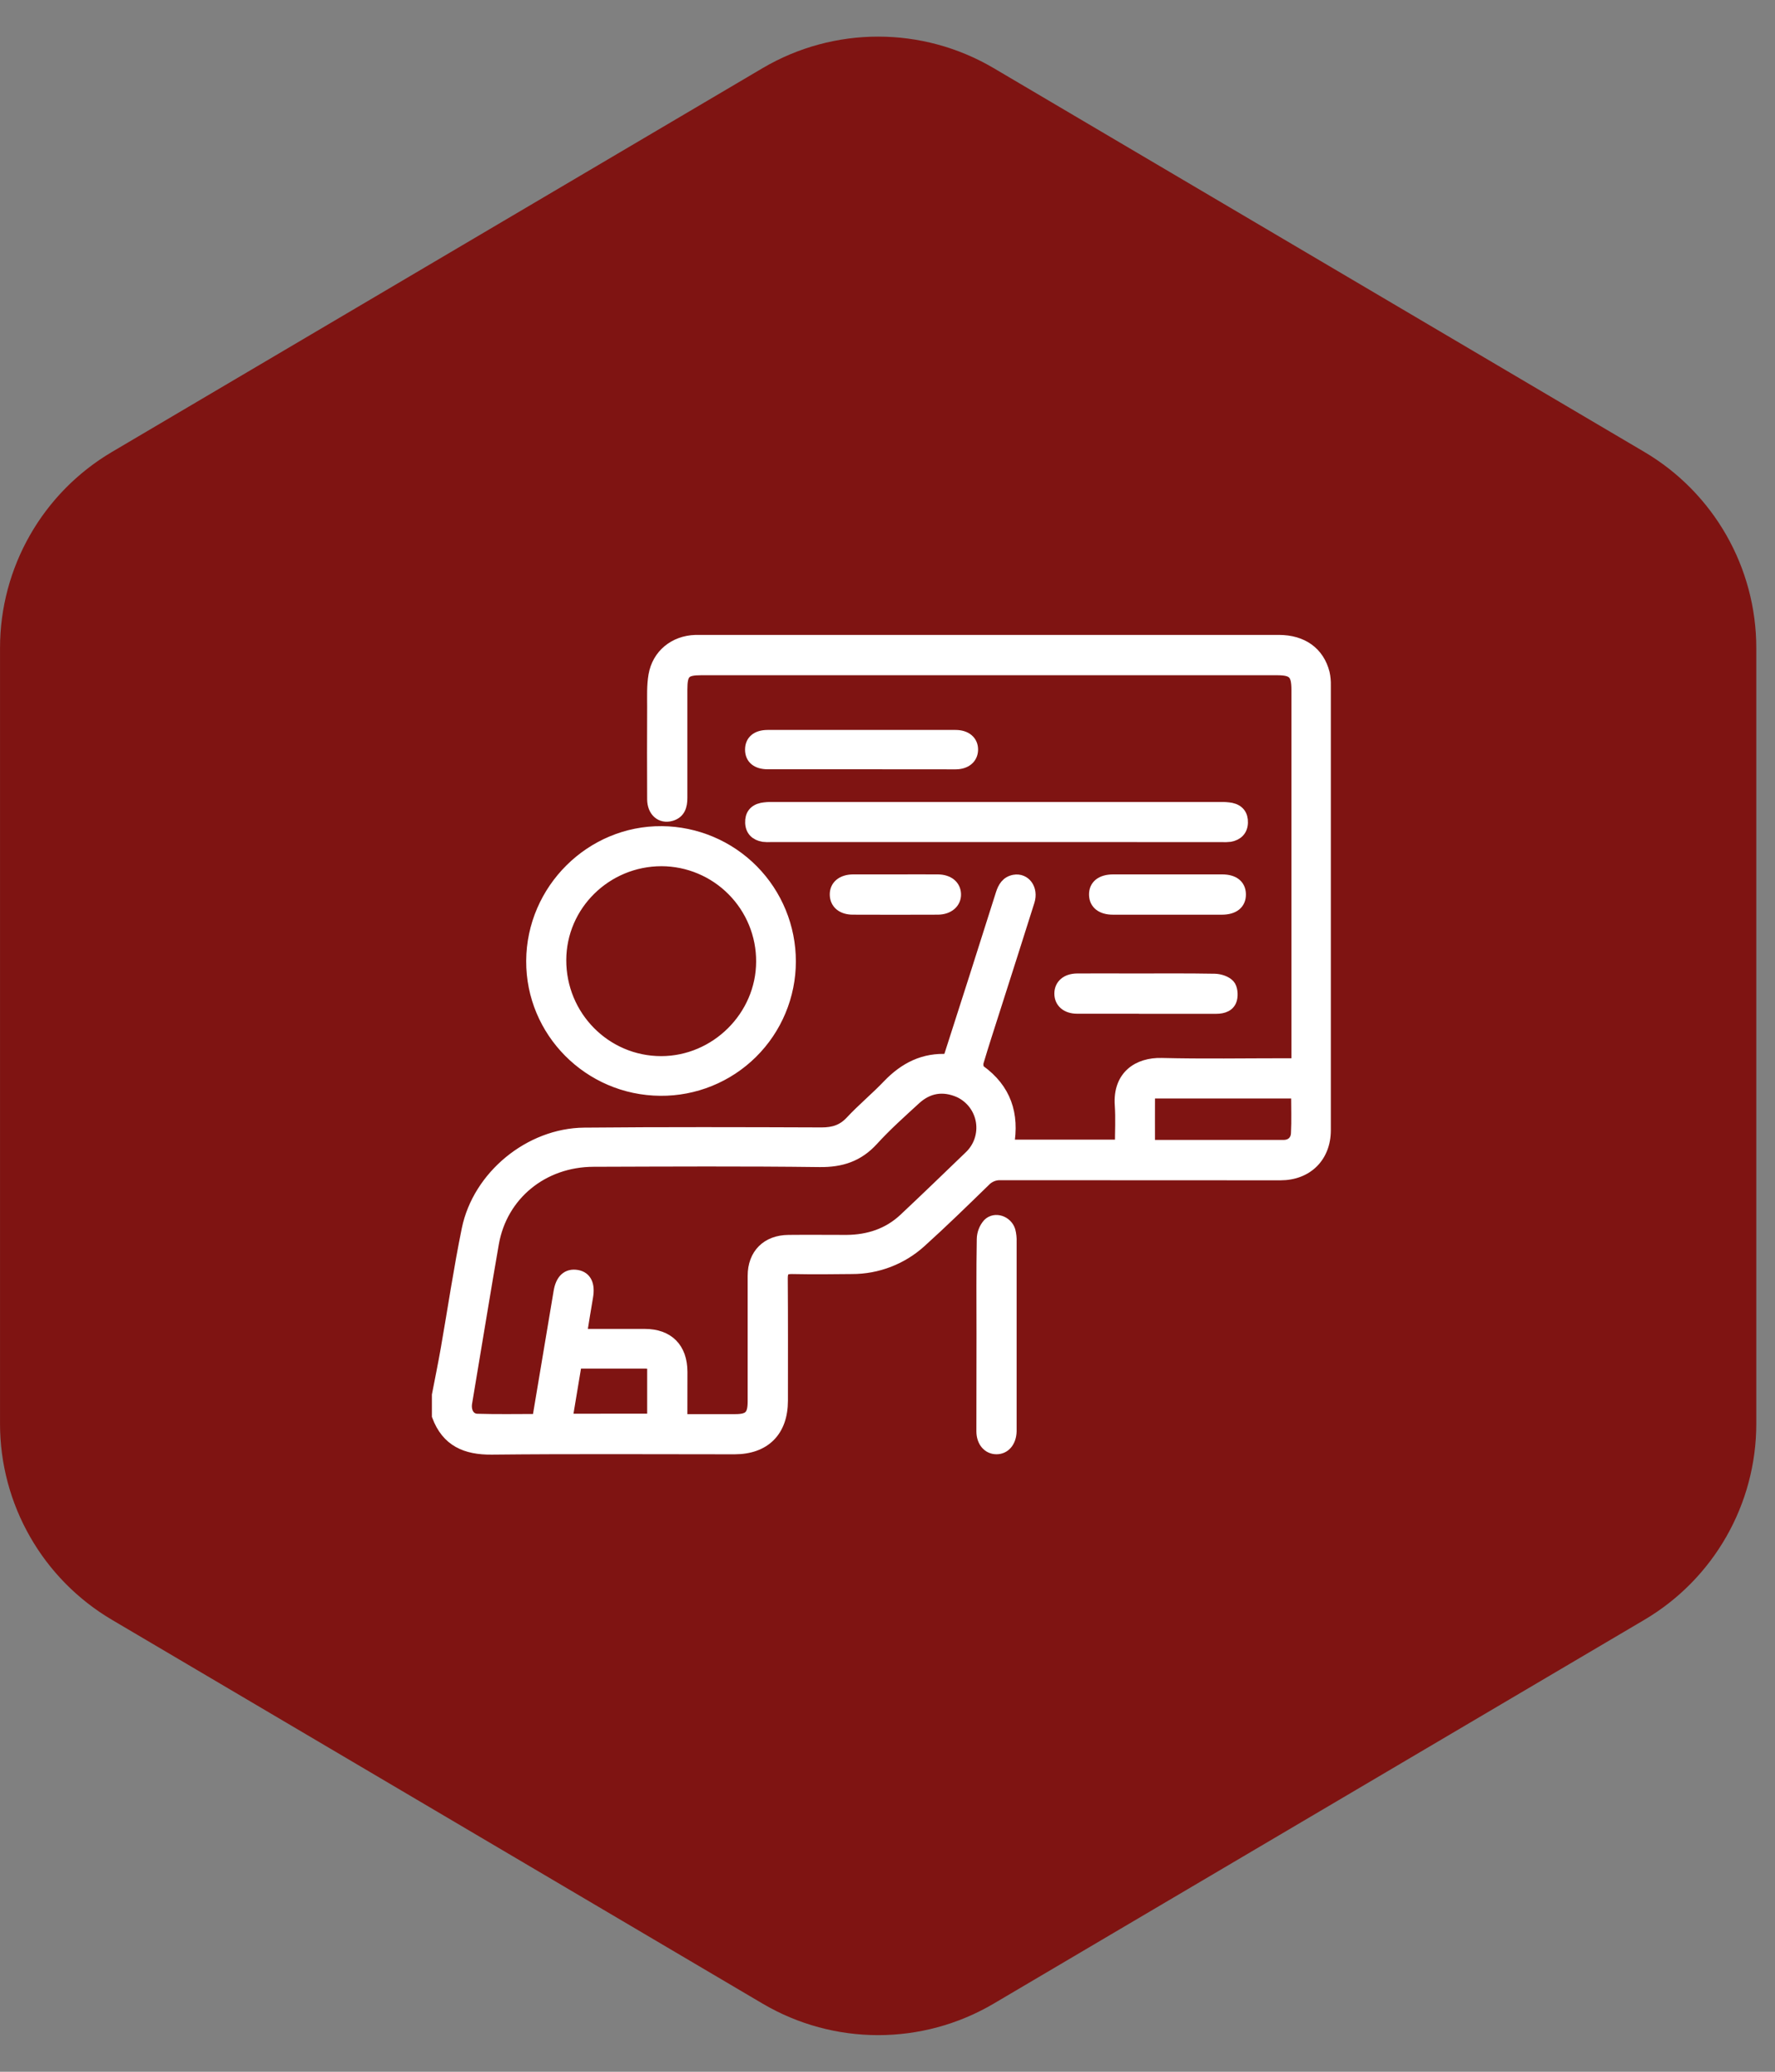
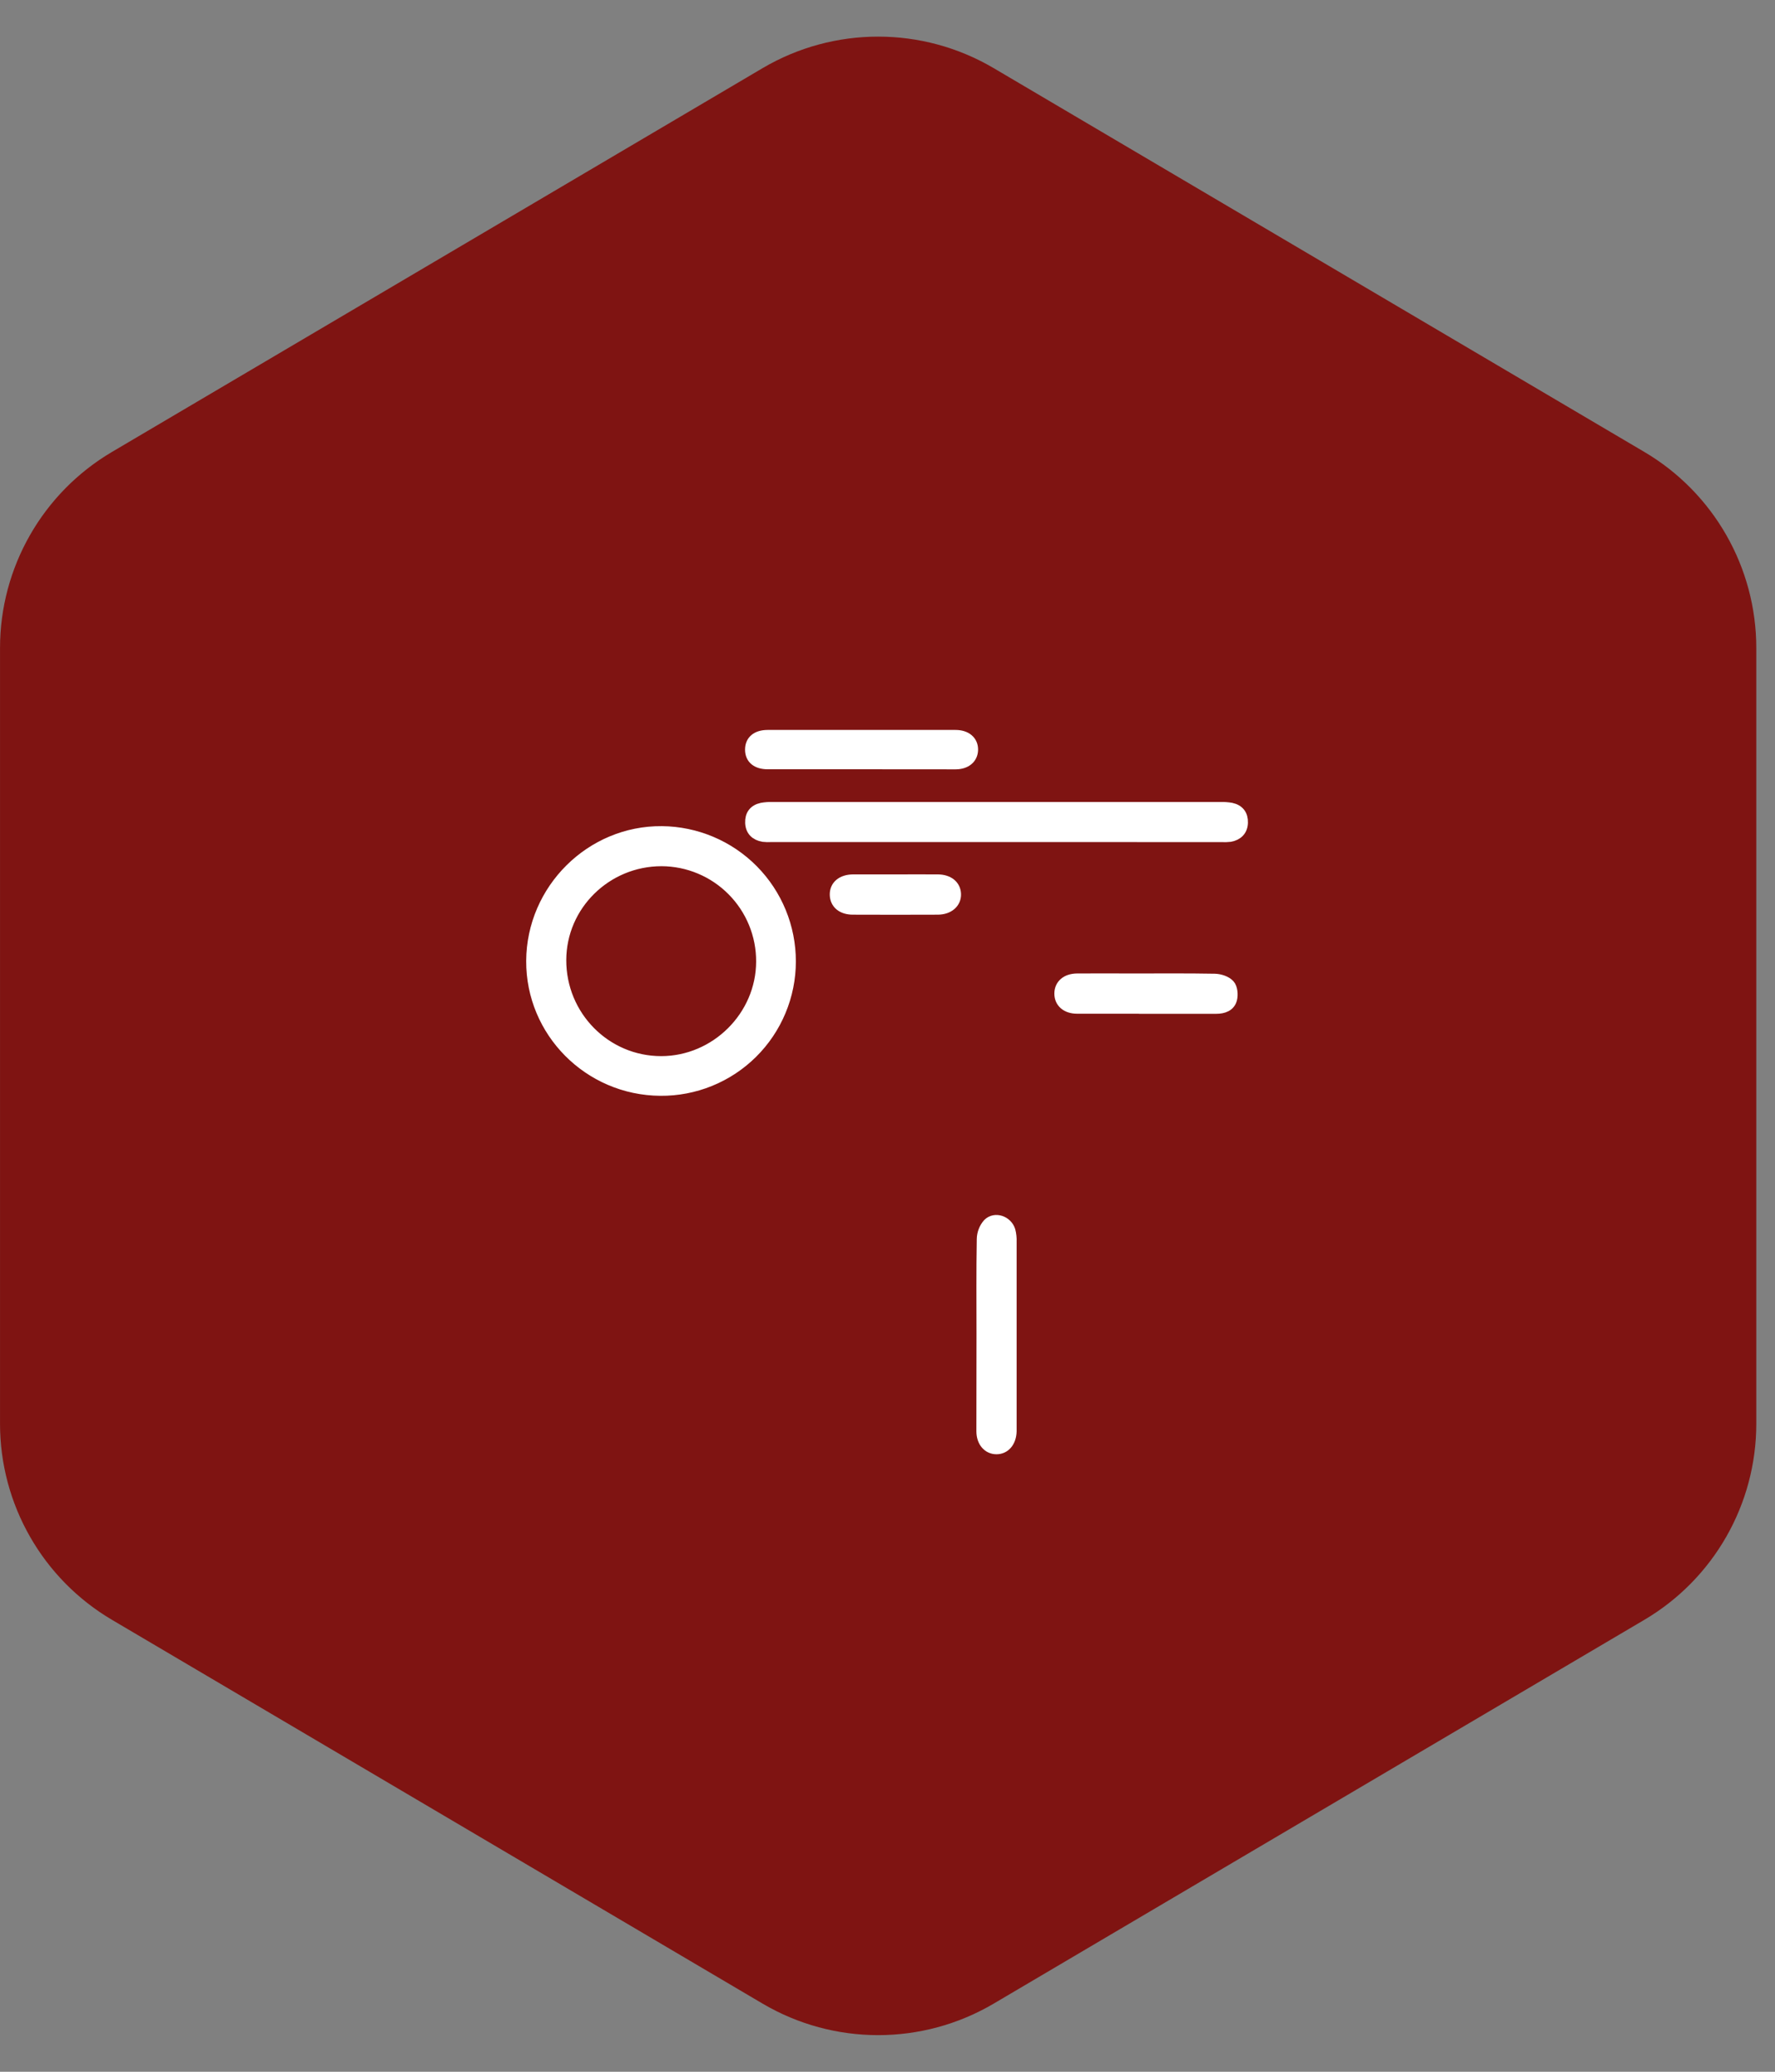
<svg xmlns="http://www.w3.org/2000/svg" width="78" height="91" viewBox="0 0 78 91" fill="none">
  <rect x="0" y="0" width="78" height="91" fill="#808080" stroke="none" />
  <path d="M72.257 71.15C75.306 69.353 77.178 66.076 77.178 62.536L77.178 28.464C77.178 24.924 75.306 21.648 72.257 19.85L43.668 2.994C40.534 1.147 36.644 1.147 33.51 2.994L4.922 19.85C1.872 21.648 0.001 24.924 0.001 28.464L0.001 62.536C0.001 66.076 1.872 69.353 4.922 71.15L33.51 88.006C36.644 89.853 40.534 89.853 43.668 88.006L72.257 71.15Z" fill="#7F1412" />
-   <path d="M19.229 61.278C19.358 60.612 19.494 59.947 19.612 59.279C19.921 57.521 20.18 55.753 20.537 54.004C21.016 51.658 23.279 49.801 25.674 49.78C29.153 49.748 32.632 49.758 36.11 49.771C36.626 49.771 37.029 49.647 37.391 49.26C37.907 48.706 38.502 48.216 39.025 47.667C39.749 46.913 40.592 46.474 41.679 46.549C42.069 45.332 42.453 44.13 42.841 42.926C43.231 41.709 43.618 40.491 44.002 39.273C44.095 38.978 44.236 38.734 44.567 38.671C45.044 38.585 45.383 39.051 45.216 39.583C44.72 41.152 44.221 42.72 43.719 44.286C43.47 45.07 43.212 45.851 42.978 46.64C42.944 46.752 42.973 46.961 43.051 47.017C44.186 47.834 44.554 48.94 44.31 50.307H49.244C49.244 49.72 49.278 49.125 49.237 48.536C49.151 47.263 50.011 46.694 51.043 46.72C52.87 46.765 54.699 46.733 56.527 46.733H57V46.302C57 40.97 57 35.637 57 30.304C57 29.578 56.828 29.409 56.107 29.409H30.816C30.101 29.409 29.956 29.556 29.956 30.282C29.956 31.869 29.956 33.456 29.956 35.043C29.956 35.401 29.87 35.709 29.483 35.817C29.04 35.94 28.691 35.63 28.688 35.109C28.682 33.751 28.682 32.392 28.688 31.032C28.688 30.578 28.668 30.113 28.745 29.668C28.901 28.756 29.638 28.166 30.566 28.138C30.629 28.138 30.692 28.138 30.756 28.138C39.237 28.138 47.718 28.138 56.199 28.138C57.231 28.138 57.95 28.654 58.182 29.571C58.22 29.744 58.237 29.921 58.232 30.098C58.232 36.612 58.232 43.127 58.232 49.641C58.232 50.806 57.445 51.593 56.27 51.594C52.169 51.594 48.069 51.592 43.97 51.589C43.84 51.584 43.711 51.607 43.591 51.656C43.471 51.706 43.362 51.78 43.273 51.875C42.346 52.778 41.42 53.681 40.457 54.55C39.63 55.3 38.553 55.714 37.437 55.711C36.561 55.723 35.684 55.728 34.809 55.711C34.479 55.705 34.366 55.813 34.368 56.148C34.381 57.938 34.376 59.729 34.375 61.52C34.375 62.859 33.608 63.628 32.278 63.629C28.723 63.629 25.168 63.606 21.612 63.643C20.468 63.654 19.643 63.299 19.229 62.189L19.229 61.278ZM29.956 62.364C30.774 62.364 31.546 62.364 32.317 62.364C32.925 62.364 33.104 62.178 33.105 61.564C33.105 59.722 33.105 57.881 33.105 56.04C33.105 55.094 33.707 54.498 34.653 54.492C35.504 54.483 36.355 54.492 37.205 54.492C38.165 54.483 39.032 54.204 39.742 53.538C40.704 52.635 41.654 51.717 42.605 50.801C42.812 50.607 42.969 50.366 43.061 50.097C43.153 49.829 43.178 49.542 43.134 49.262C43.089 48.982 42.977 48.717 42.806 48.49C42.635 48.264 42.411 48.082 42.154 47.962C41.444 47.652 40.784 47.758 40.217 48.279C39.58 48.863 38.933 49.44 38.353 50.077C37.711 50.782 36.967 51.023 36.021 51.013C32.708 50.971 29.398 50.99 26.08 51C23.844 51.007 22.051 52.483 21.675 54.607C21.503 55.605 21.331 56.604 21.167 57.604C20.943 58.94 20.72 60.277 20.499 61.614C20.434 62.006 20.622 62.337 20.968 62.348C21.851 62.375 22.736 62.357 23.634 62.357C23.951 60.465 24.265 58.608 24.574 56.749C24.66 56.209 24.933 55.956 25.359 56.03C25.748 56.098 25.905 56.431 25.812 56.959C25.716 57.501 25.634 58.044 25.54 58.621C26.505 58.621 27.418 58.621 28.33 58.621C29.363 58.621 29.954 59.215 29.959 60.255C29.956 60.934 29.956 61.614 29.956 62.364ZM56.987 48H50.887C50.707 48 50.507 47.981 50.505 48.245C50.501 48.927 50.505 49.609 50.505 50.271C50.541 50.292 50.578 50.308 50.617 50.32C52.544 50.32 54.472 50.32 56.4 50.32C56.744 50.32 56.963 50.11 56.98 49.783C57.009 49.21 56.986 48.629 56.986 48.003L56.987 48ZM28.689 62.344C28.689 61.58 28.689 60.859 28.689 60.139C28.689 59.906 28.552 59.866 28.369 59.865C27.989 59.865 27.609 59.865 27.229 59.865H25.319C25.178 60.713 25.045 61.516 24.906 62.346L28.689 62.344Z" fill="white" stroke="white" stroke-width="0.5" />
  <path d="M34.723 42.231C34.723 42.978 34.574 43.717 34.286 44.406C33.999 45.094 33.578 45.719 33.047 46.245C32.517 46.77 31.888 47.185 31.196 47.466C30.505 47.747 29.765 47.889 29.018 47.882C25.886 47.86 23.358 45.316 23.373 42.206C23.389 39.074 25.975 36.508 29.087 36.538C30.587 36.552 32.022 37.158 33.078 38.224C34.133 39.29 34.725 40.731 34.723 42.231ZM29.072 37.797C26.632 37.797 24.641 39.754 24.634 42.167C24.627 44.638 26.607 46.639 29.053 46.639C31.462 46.639 33.473 44.642 33.477 42.238C33.48 41.657 33.368 41.081 33.148 40.544C32.927 40.006 32.604 39.517 32.194 39.105C31.785 38.692 31.299 38.364 30.763 38.14C30.227 37.915 29.652 37.799 29.072 37.797Z" fill="white" stroke="white" stroke-width="0.5" />
  <path d="M43.779 36.737H33.883C33.768 36.744 33.653 36.741 33.538 36.728C33.214 36.67 33.009 36.481 32.995 36.141C32.981 35.801 33.145 35.583 33.478 35.511C33.628 35.484 33.78 35.472 33.932 35.476C40.504 35.476 47.075 35.476 53.648 35.476C53.799 35.473 53.951 35.484 54.101 35.51C54.434 35.58 54.6 35.8 54.589 36.136C54.579 36.471 54.375 36.668 54.053 36.728C53.926 36.743 53.799 36.746 53.672 36.738L43.779 36.737Z" fill="white" stroke="white" stroke-width="0.5" />
  <path d="M43.161 58.612C43.161 57.217 43.148 55.822 43.173 54.427C43.177 54.181 43.269 53.945 43.431 53.761C43.726 53.467 44.244 53.649 44.372 54.057C44.413 54.216 44.431 54.38 44.424 54.544C44.424 57.257 44.424 59.97 44.424 62.684C44.424 62.747 44.424 62.811 44.424 62.874C44.41 63.325 44.153 63.628 43.788 63.627C43.422 63.626 43.158 63.322 43.156 62.872C43.158 61.45 43.161 60.032 43.161 58.612Z" fill="white" stroke="white" stroke-width="0.5" />
  <path d="M37.856 33.54H33.74C33.263 33.54 32.992 33.317 32.99 32.93C32.989 32.543 33.255 32.313 33.733 32.312C36.485 32.312 39.237 32.312 41.99 32.312C42.455 32.312 42.741 32.564 42.73 32.941C42.72 33.304 42.438 33.539 41.998 33.543C40.622 33.543 39.241 33.542 37.856 33.54Z" fill="white" stroke="white" stroke-width="0.5" />
  <path d="M50.37 44.276C49.355 44.276 48.341 44.276 47.326 44.276C46.866 44.276 46.58 44.018 46.582 43.64C46.584 43.263 46.869 43.013 47.332 43.009C48.144 43.001 48.955 43.009 49.767 43.009C50.971 43.009 52.175 42.998 53.38 43.02C53.599 43.025 53.876 43.113 54.014 43.265C54.135 43.397 54.161 43.689 54.112 43.882C54.035 44.186 53.753 44.28 53.45 44.28H50.369L50.37 44.276Z" fill="white" stroke="white" stroke-width="0.5" />
-   <path d="M51.309 38.657C52.108 38.657 52.907 38.657 53.706 38.657C54.21 38.657 54.492 38.882 54.5 39.276C54.508 39.686 54.22 39.926 53.697 39.927C52.099 39.927 50.501 39.927 48.904 39.927C48.407 39.927 48.114 39.692 48.106 39.305C48.096 38.9 48.393 38.659 48.913 38.657C49.712 38.657 50.513 38.657 51.309 38.657Z" fill="white" stroke="white" stroke-width="0.5" />
  <path d="M39.348 38.657C39.97 38.657 40.591 38.653 41.212 38.657C41.674 38.661 41.97 38.904 41.981 39.274C41.993 39.644 41.686 39.925 41.207 39.926C39.965 39.931 38.722 39.931 37.478 39.926C37.01 39.926 36.724 39.682 36.713 39.306C36.702 38.917 37 38.661 37.487 38.657C38.105 38.657 38.728 38.657 39.348 38.657Z" fill="white" stroke="white" stroke-width="0.5" />
</svg>